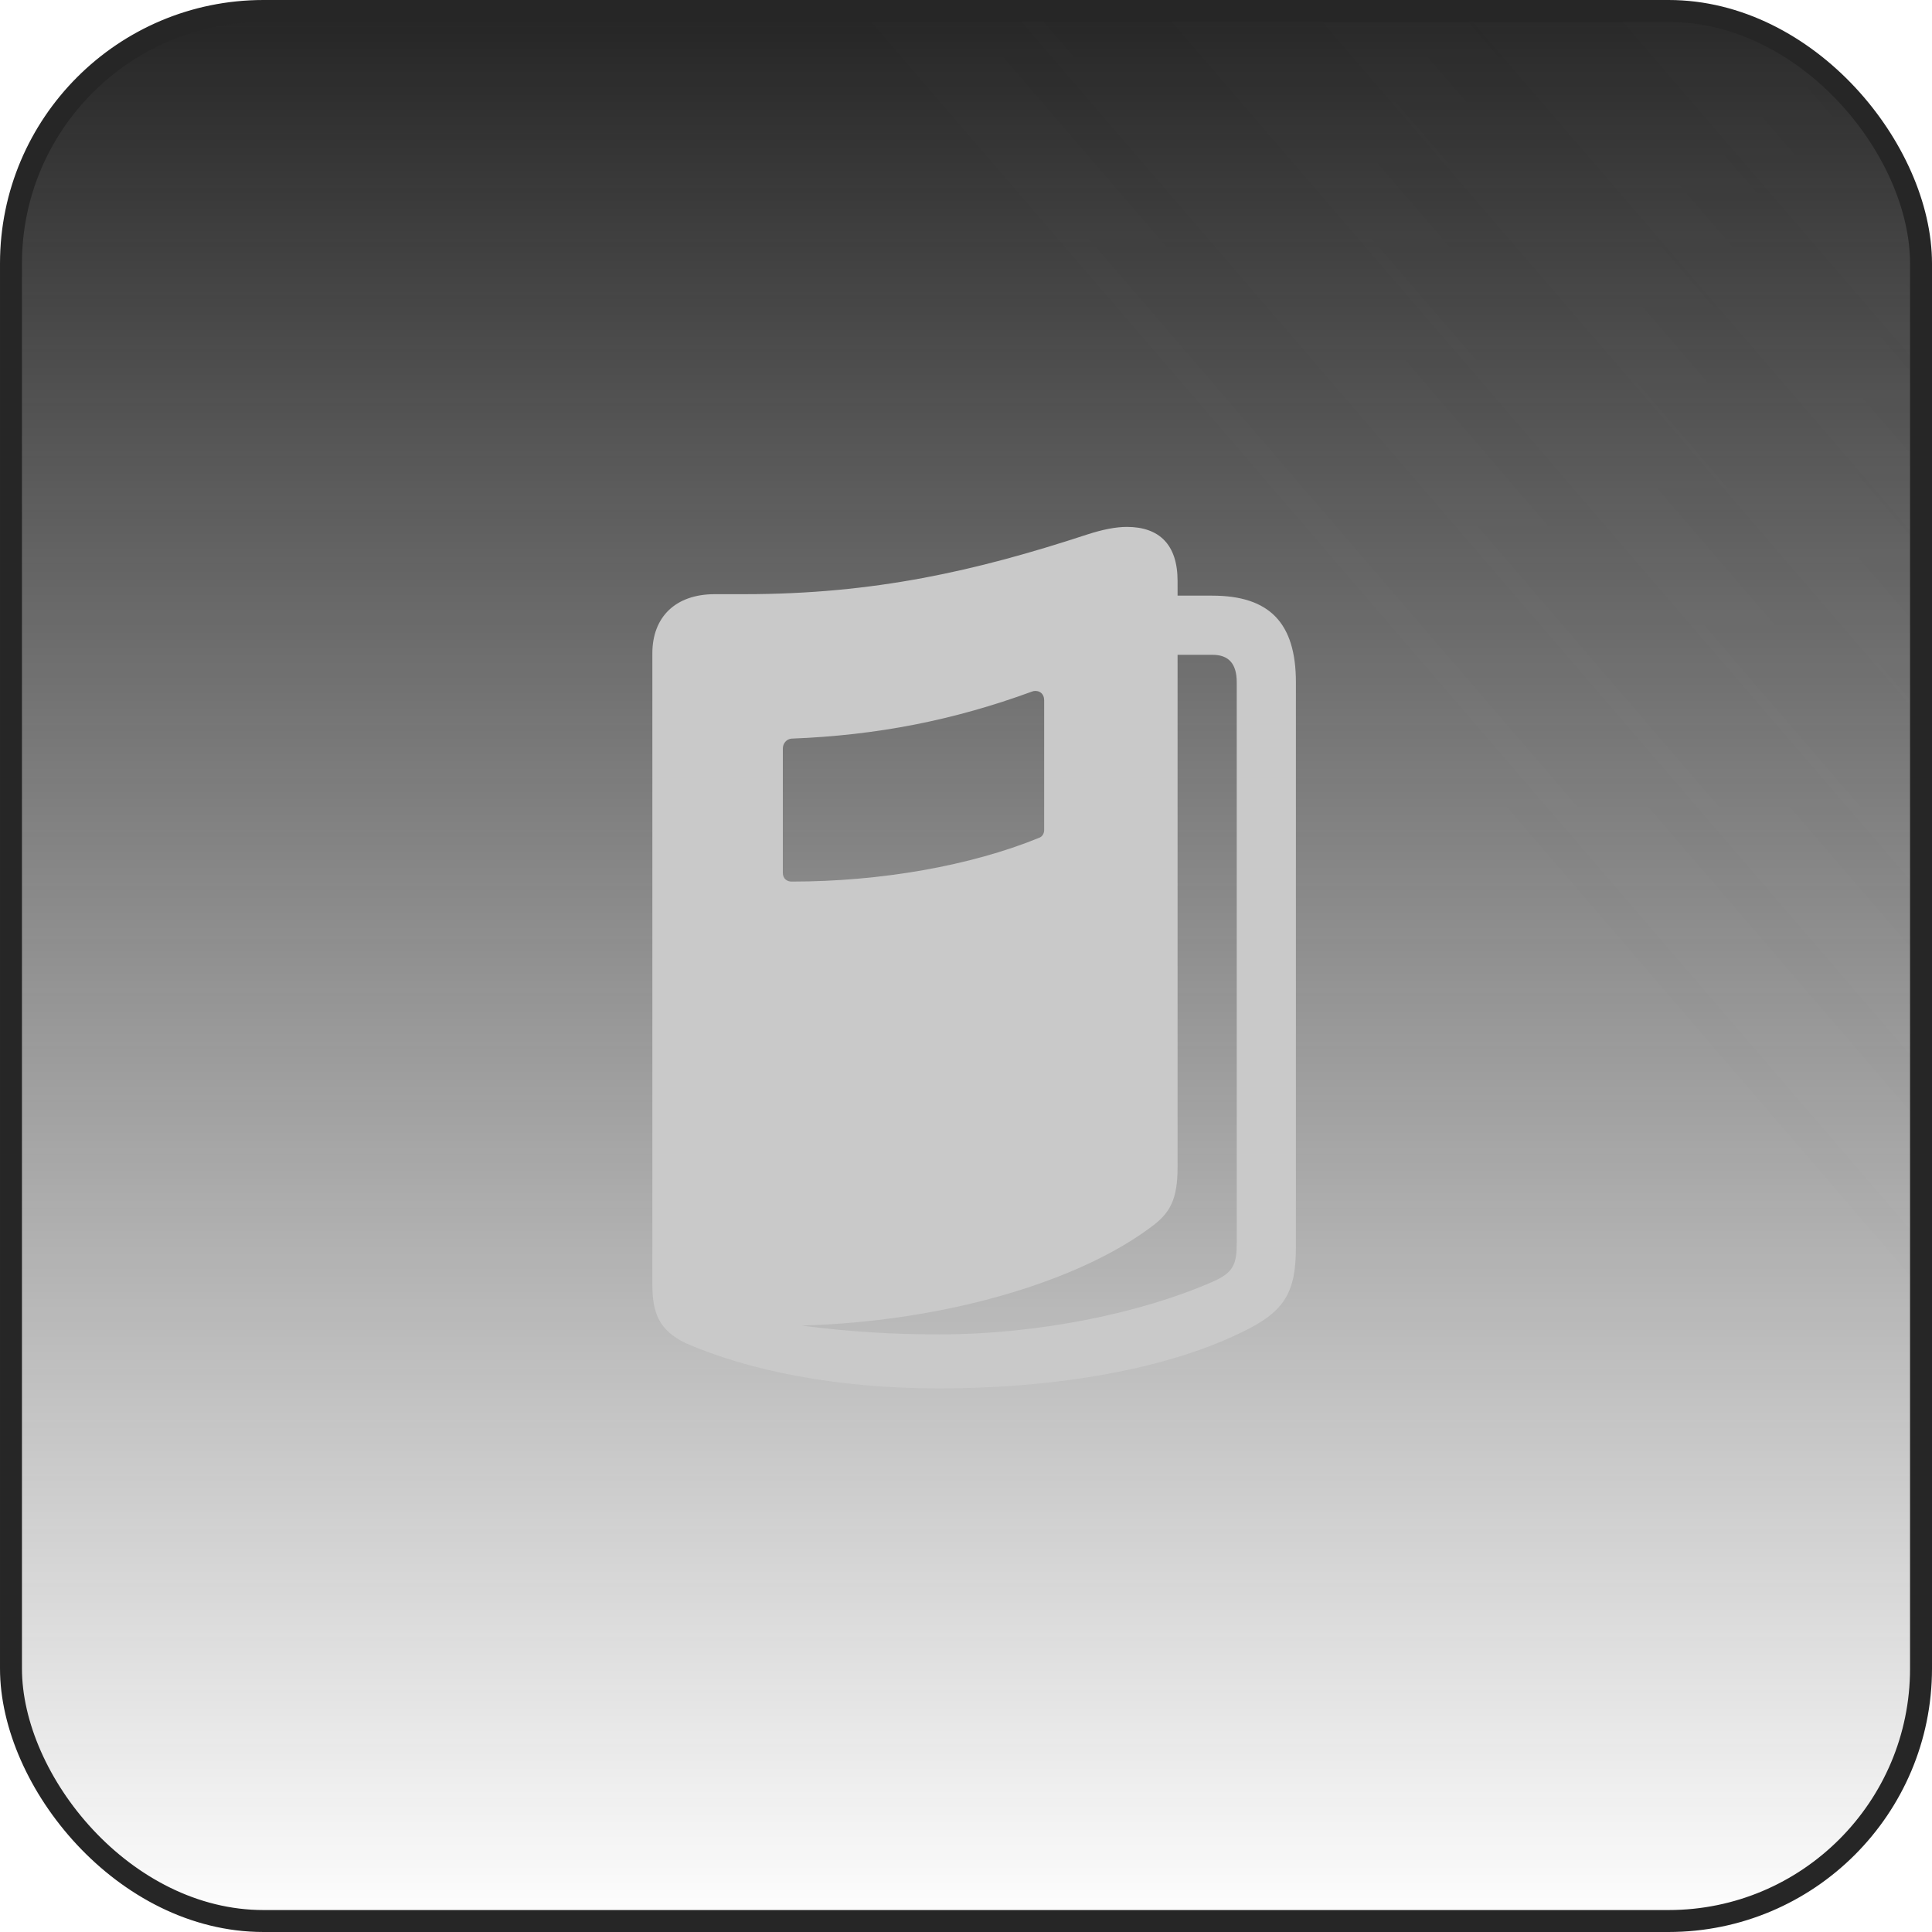
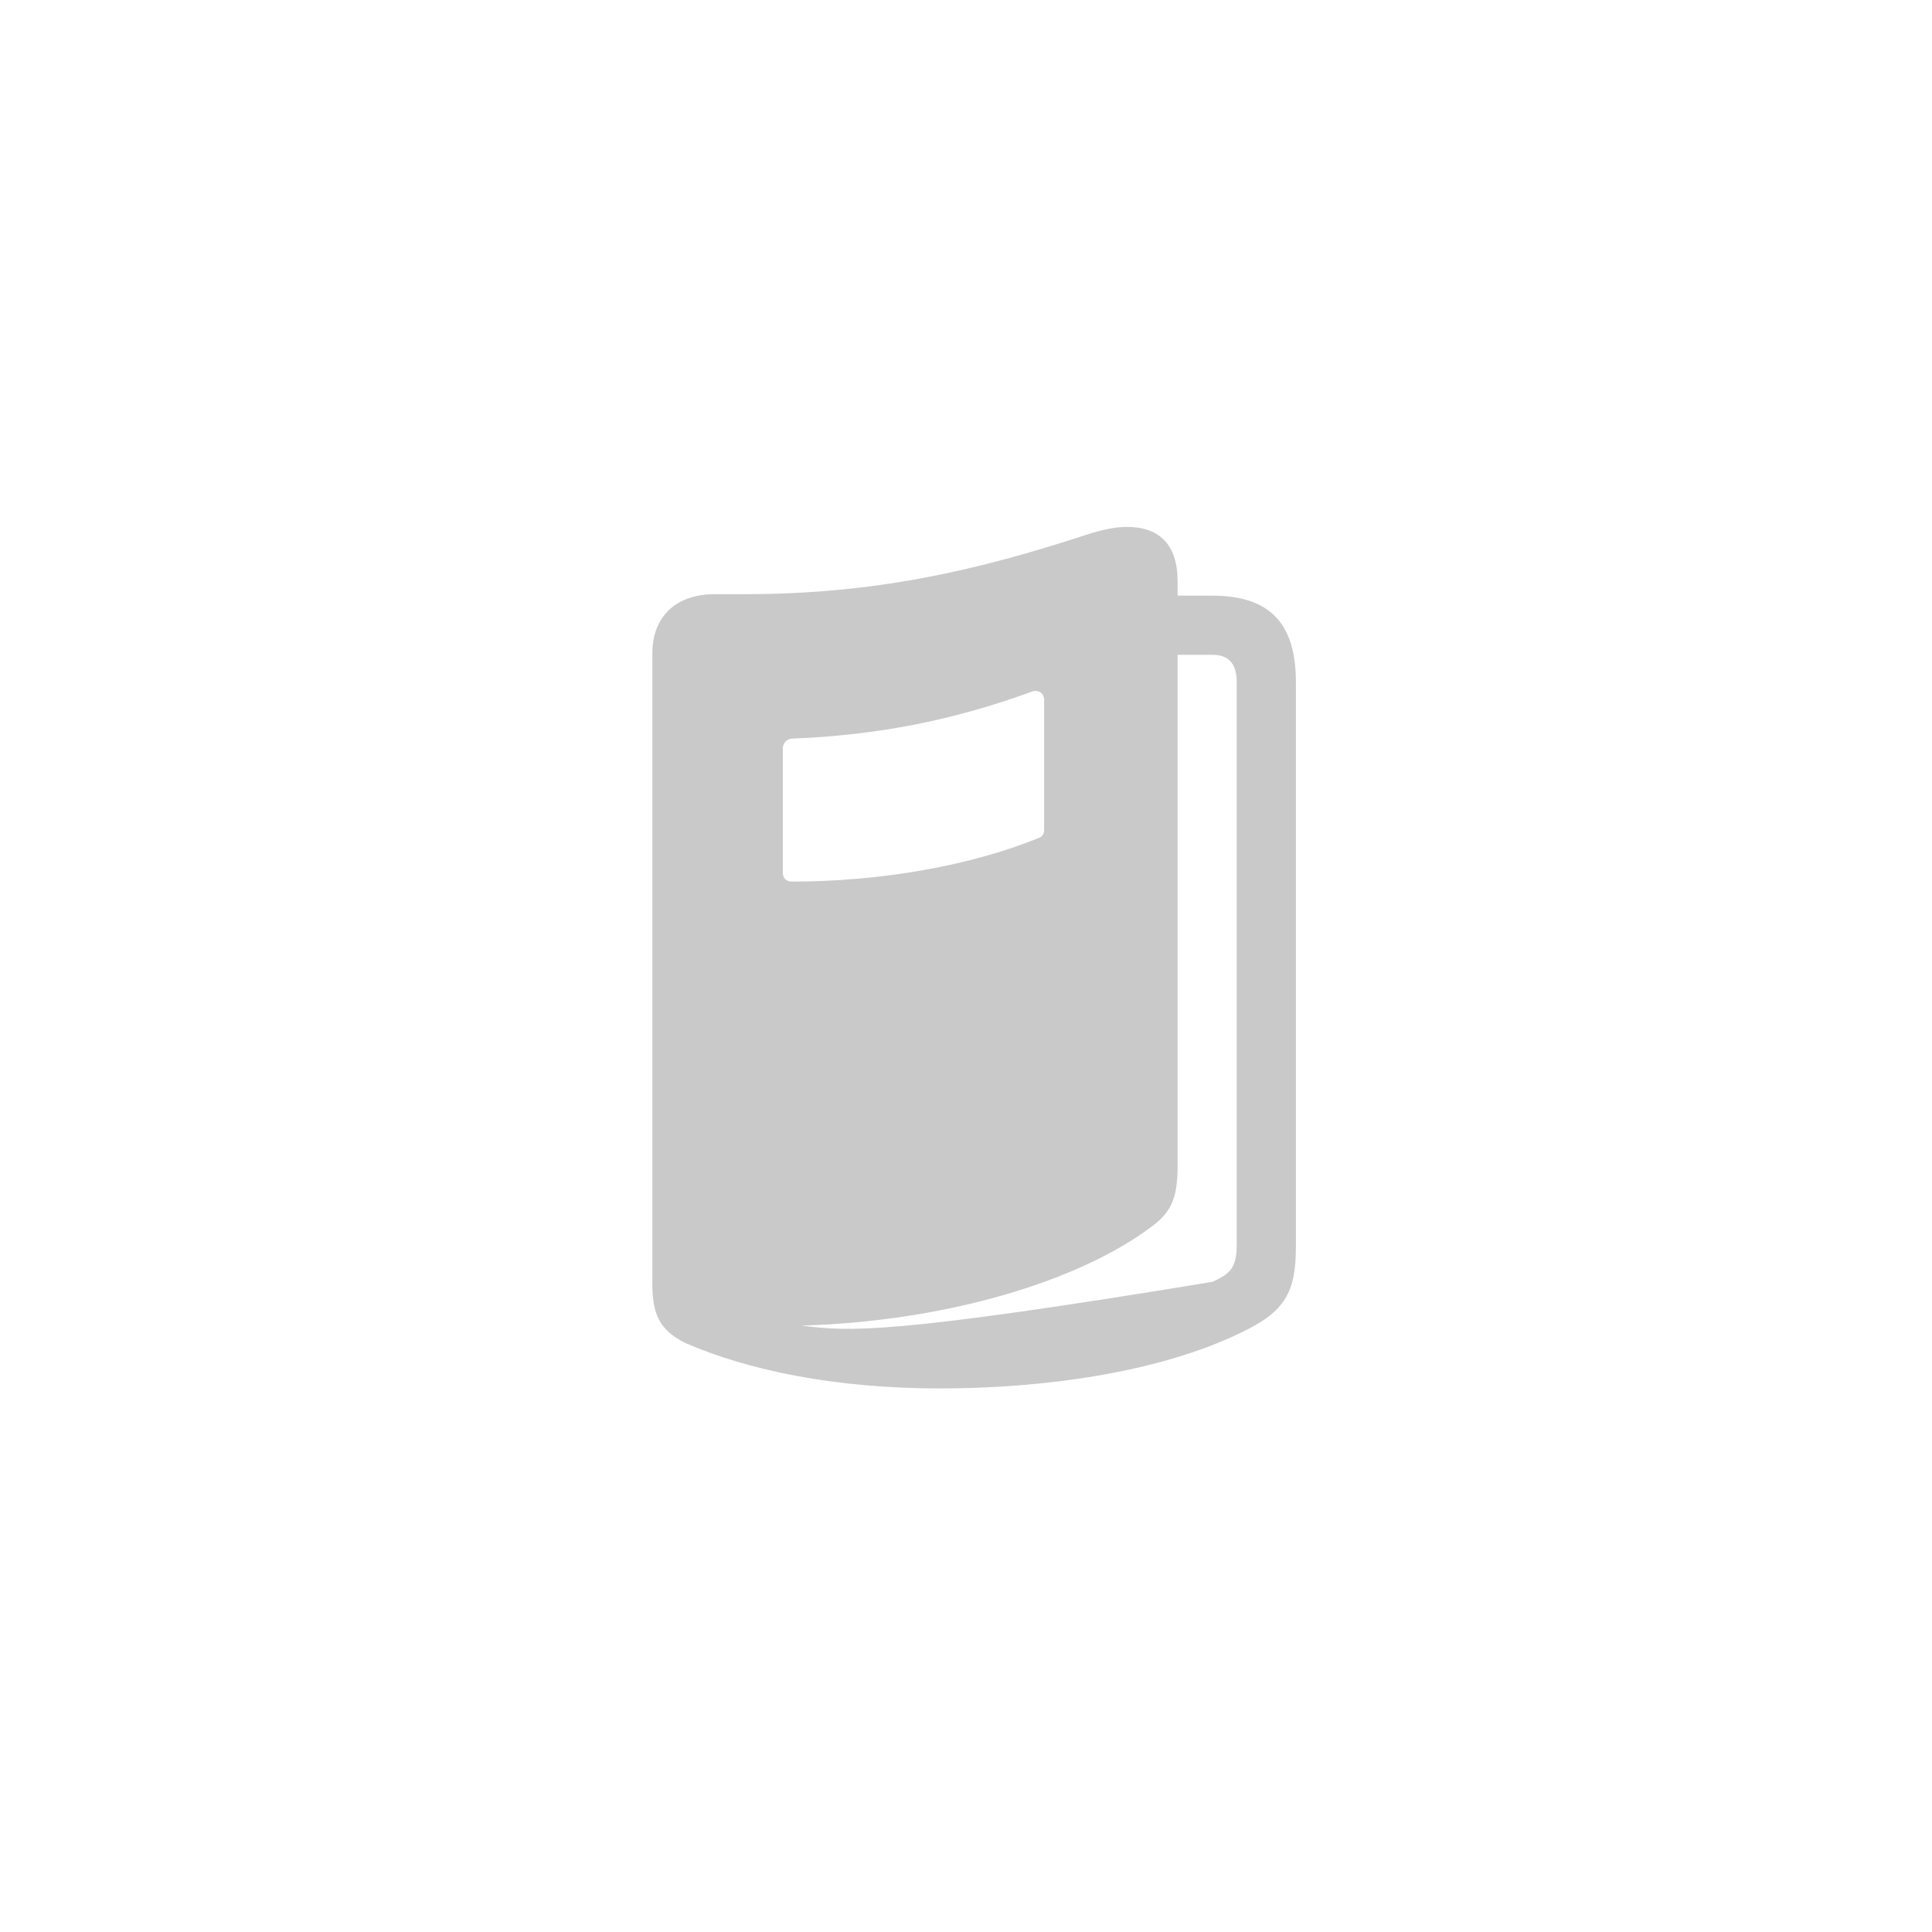
<svg xmlns="http://www.w3.org/2000/svg" width="88" height="88" viewBox="0 0 88 88" fill="none">
-   <rect x="0.5" y="0.5" width="87" height="87" rx="11.5" fill="url(#paint0_linear_44_5947)" />
-   <rect x="0.5" y="0.5" width="87" height="87" rx="11.5" fill="url(#paint1_linear_44_5947)" fill-opacity="0.2" />
-   <rect x="0.5" y="0.5" width="87" height="87" rx="11.5" stroke="#262626" />
-   <path d="M29.714 58.487C29.714 59.792 29.998 60.579 31.237 61.182C34.1 62.421 38.051 63.241 42.789 63.241C47.476 63.241 52.75 62.538 56.533 60.696C58.542 59.742 59.027 58.855 59.027 56.779V31.081C59.027 28.369 57.822 27.131 55.211 27.131H53.637V26.461C53.637 24.804 52.8 24 51.327 24C50.824 24 50.222 24.117 49.502 24.352C44.446 26.009 39.825 27.064 33.899 27.064H32.56C30.752 27.064 29.714 28.118 29.714 29.759V58.487ZM35.657 39.753V34.095C35.657 33.861 35.824 33.66 36.059 33.643C39.959 33.492 43.442 32.806 47.007 31.5C47.208 31.416 47.56 31.5 47.56 31.902V37.811C47.56 37.962 47.476 38.113 47.325 38.163C44.212 39.435 40.11 40.155 36.059 40.155C35.841 40.155 35.657 40.021 35.657 39.753ZM36.511 60.378C43.09 60.194 49.2 58.353 52.515 55.825C53.285 55.239 53.637 54.636 53.637 53.163V29.826H55.227C55.964 29.826 56.332 30.228 56.332 31.081V56.595C56.332 57.599 56.181 57.968 55.227 58.386C51.896 59.843 47.208 60.78 42.789 60.78C40.679 60.78 38.687 60.663 36.511 60.378Z" fill="#C9C9C9" />
+   <path d="M29.714 58.487C29.714 59.792 29.998 60.579 31.237 61.182C34.1 62.421 38.051 63.241 42.789 63.241C47.476 63.241 52.75 62.538 56.533 60.696C58.542 59.742 59.027 58.855 59.027 56.779V31.081C59.027 28.369 57.822 27.131 55.211 27.131H53.637V26.461C53.637 24.804 52.8 24 51.327 24C50.824 24 50.222 24.117 49.502 24.352C44.446 26.009 39.825 27.064 33.899 27.064H32.56C30.752 27.064 29.714 28.118 29.714 29.759V58.487ZM35.657 39.753V34.095C35.657 33.861 35.824 33.66 36.059 33.643C39.959 33.492 43.442 32.806 47.007 31.5C47.208 31.416 47.56 31.5 47.56 31.902V37.811C47.56 37.962 47.476 38.113 47.325 38.163C44.212 39.435 40.11 40.155 36.059 40.155C35.841 40.155 35.657 40.021 35.657 39.753ZM36.511 60.378C43.09 60.194 49.2 58.353 52.515 55.825C53.285 55.239 53.637 54.636 53.637 53.163V29.826H55.227C55.964 29.826 56.332 30.228 56.332 31.081V56.595C56.332 57.599 56.181 57.968 55.227 58.386C40.679 60.78 38.687 60.663 36.511 60.378Z" fill="#C9C9C9" />
  <defs>
    <linearGradient id="paint0_linear_44_5947" x1="44" y1="0" x2="44" y2="88" gradientUnits="userSpaceOnUse">
      <stop stop-color="#242424" />
      <stop offset="1" stop-color="#242424" stop-opacity="0" />
    </linearGradient>
    <linearGradient id="paint1_linear_44_5947" x1="204" y1="-87.5" x2="8.27014e-06" y2="88" gradientUnits="userSpaceOnUse">
      <stop offset="0.224" stop-color="#787878" />
      <stop offset="0.687" stop-color="#787878" stop-opacity="0" />
    </linearGradient>
  </defs>
</svg>